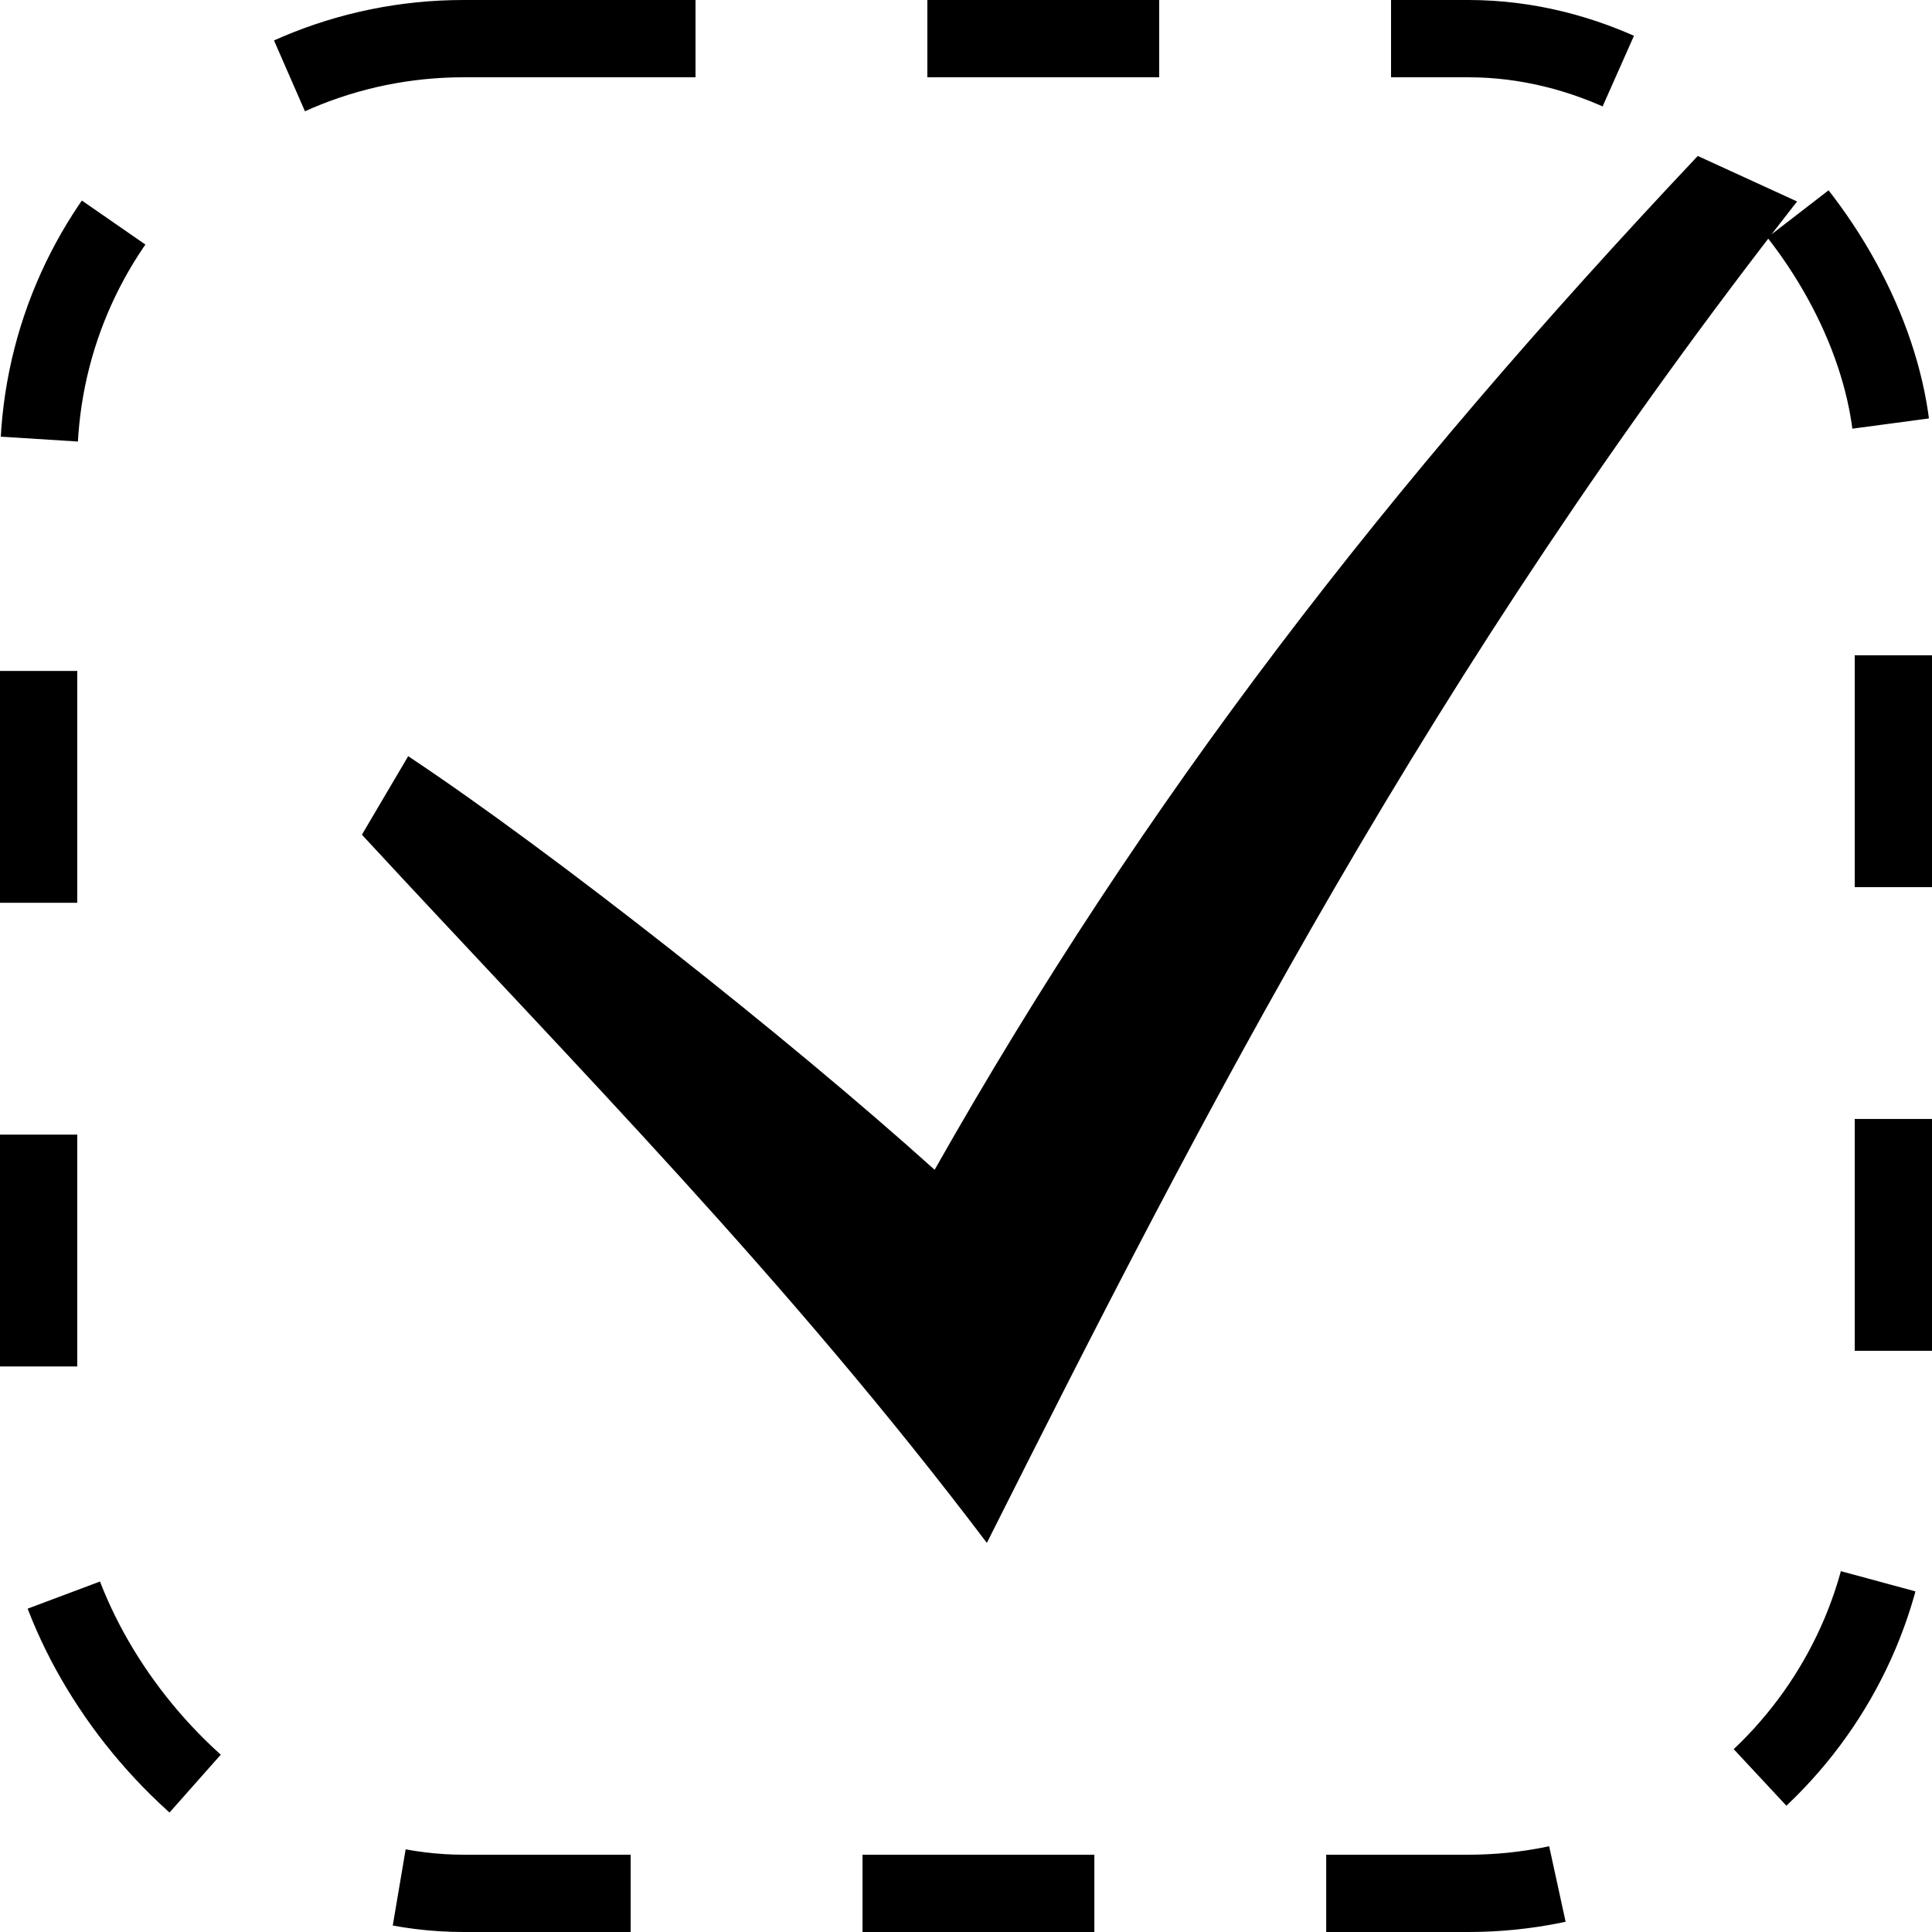
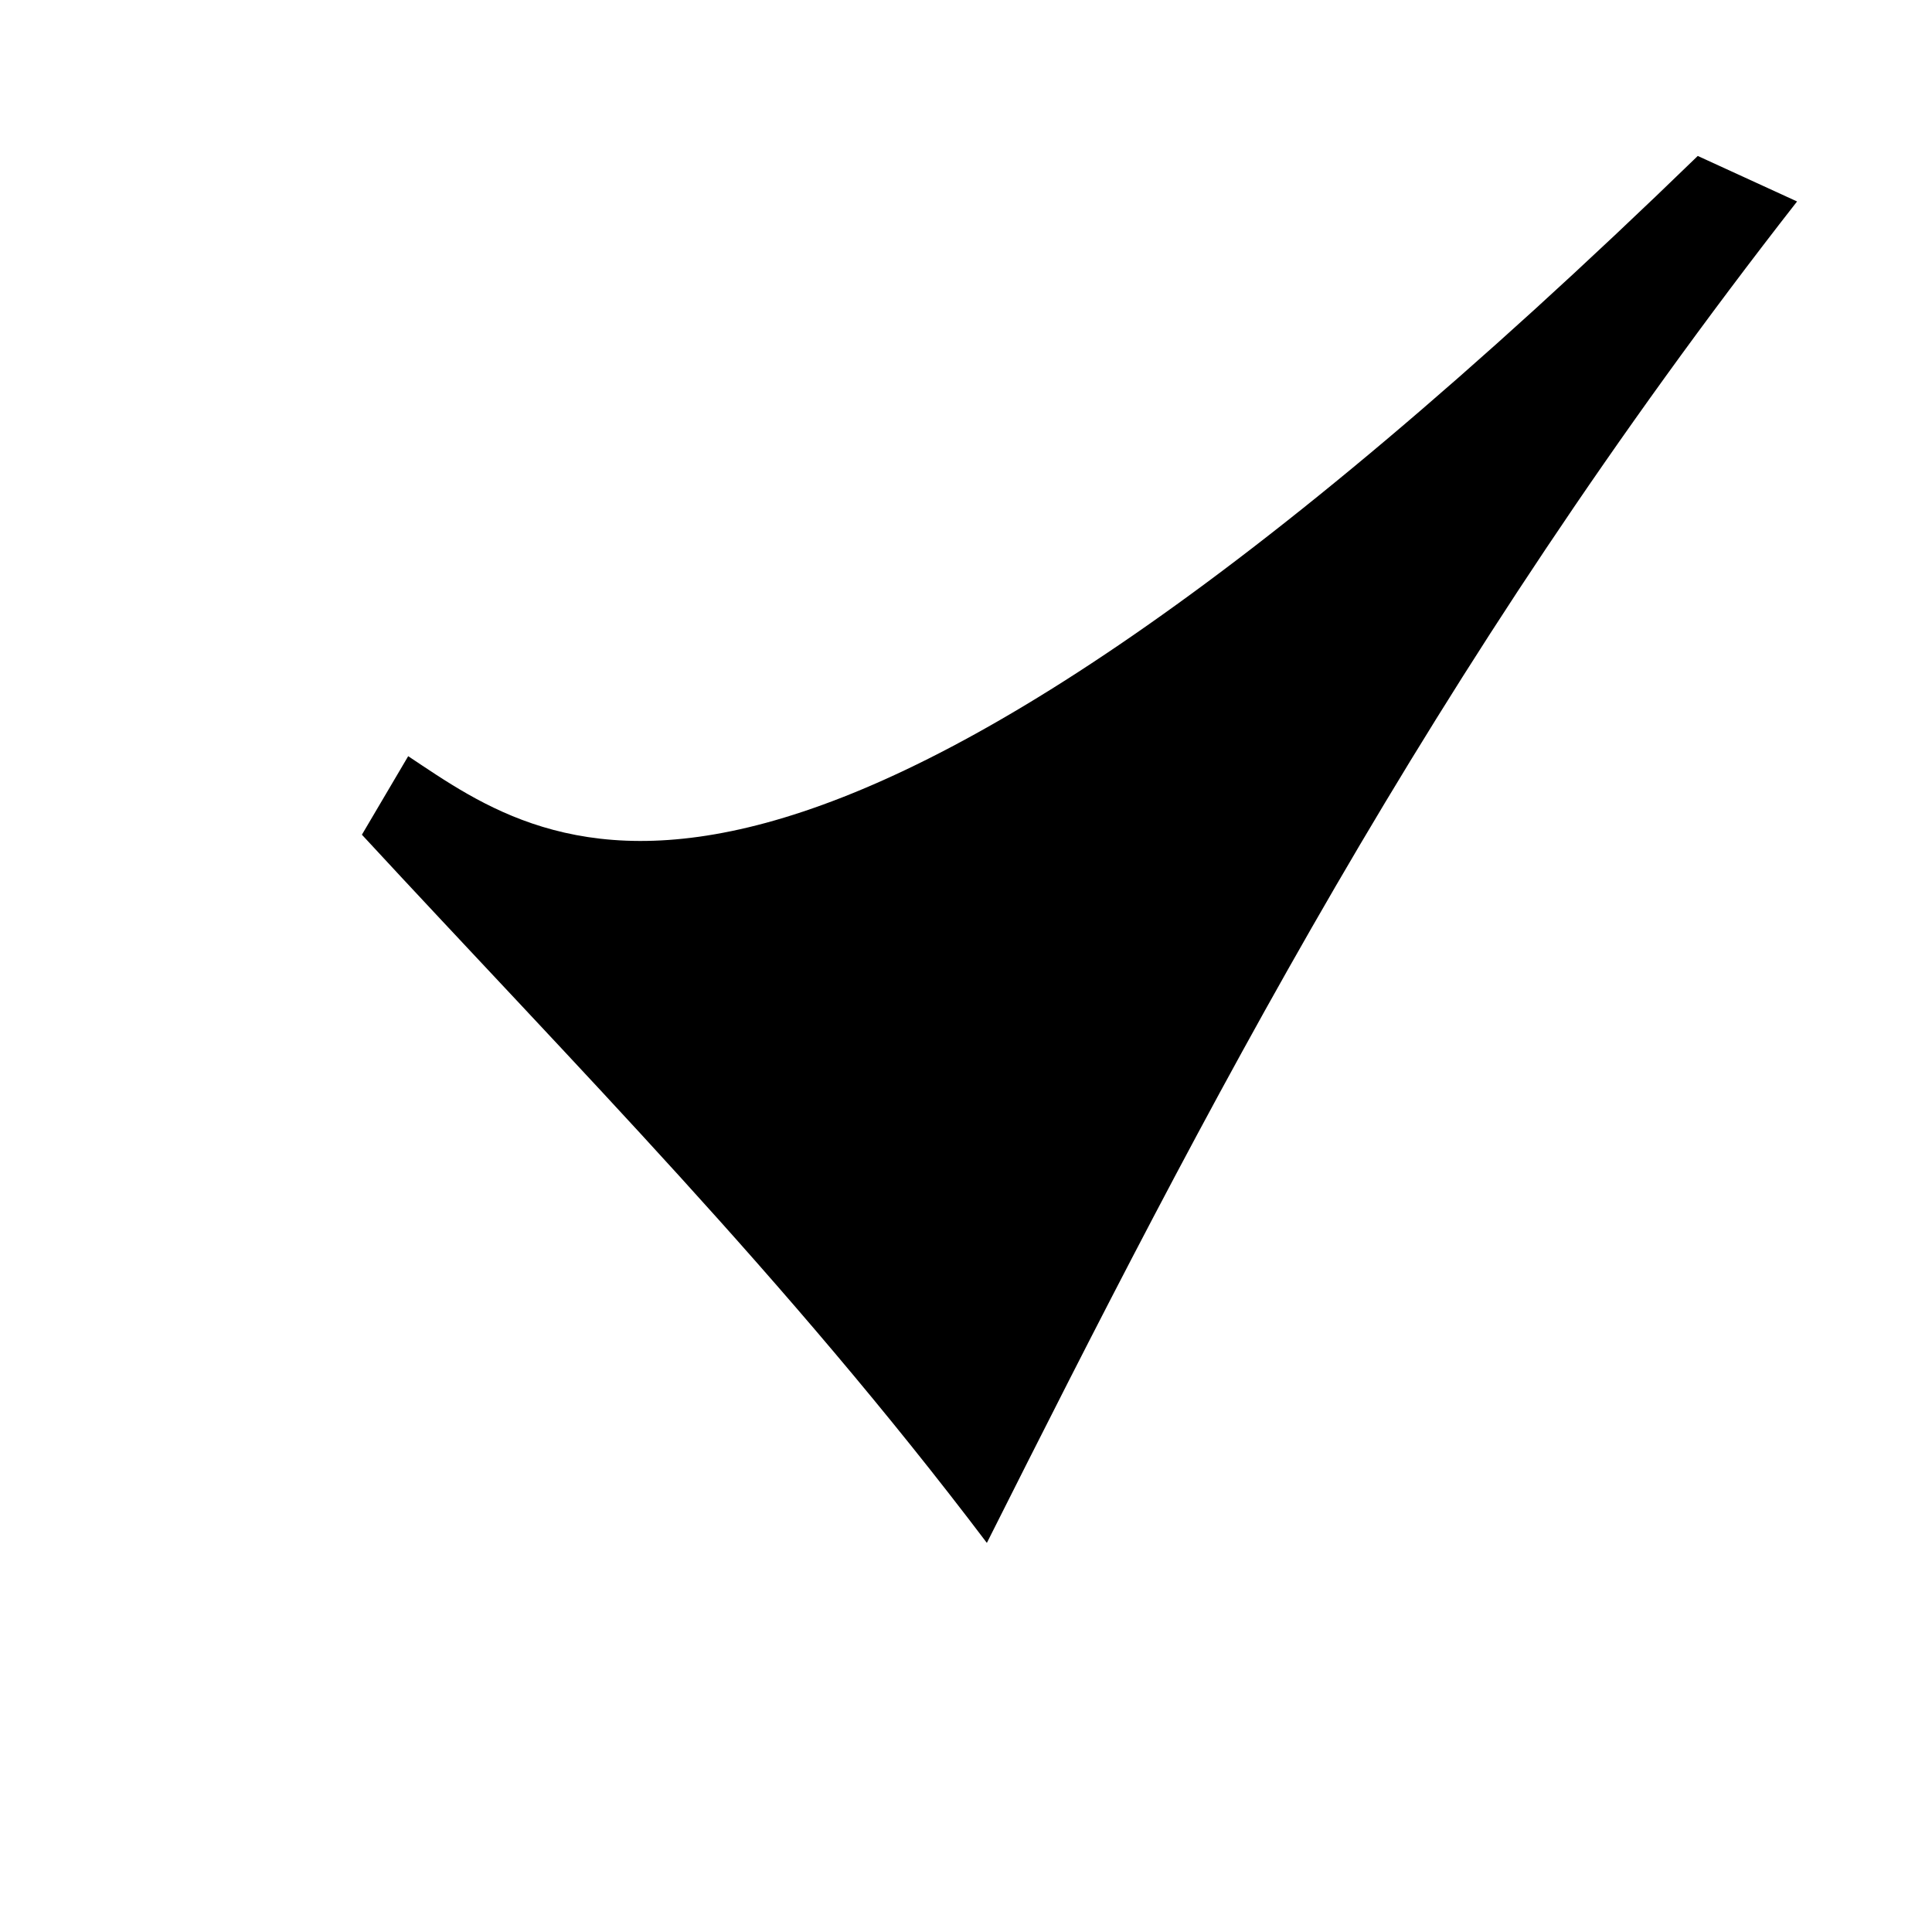
<svg xmlns="http://www.w3.org/2000/svg" width="25" height="25" viewBox="0 0 25 25" fill="none">
-   <path d="M4.683 10.801C7.47 13.816 10.172 16.531 12.77 19.965C15.594 14.348 18.485 8.711 23.254 2.607L21.969 2.018C17.942 6.289 14.813 10.332 12.094 15.137C10.203 13.434 7.148 11.024 5.282 9.785L4.683 10.801Z" fill="#D37E3E" style="fill:#D37E3E;fill:color(display-p3 0.828 0.494 0.243);fill-opacity:1;" />
-   <rect x="0.5" y="0.5" width="24" height="24" rx="5.5" stroke="#3965C1" style="stroke:#3965C1;stroke:color(display-p3 0.224 0.396 0.757);stroke-opacity:1;" stroke-dasharray="3 3" />
+   <path d="M4.683 10.801C7.47 13.816 10.172 16.531 12.77 19.965C15.594 14.348 18.485 8.711 23.254 2.607L21.969 2.018C10.203 13.434 7.148 11.024 5.282 9.785L4.683 10.801Z" fill="#D37E3E" style="fill:#D37E3E;fill:color(display-p3 0.828 0.494 0.243);fill-opacity:1;" />
</svg>